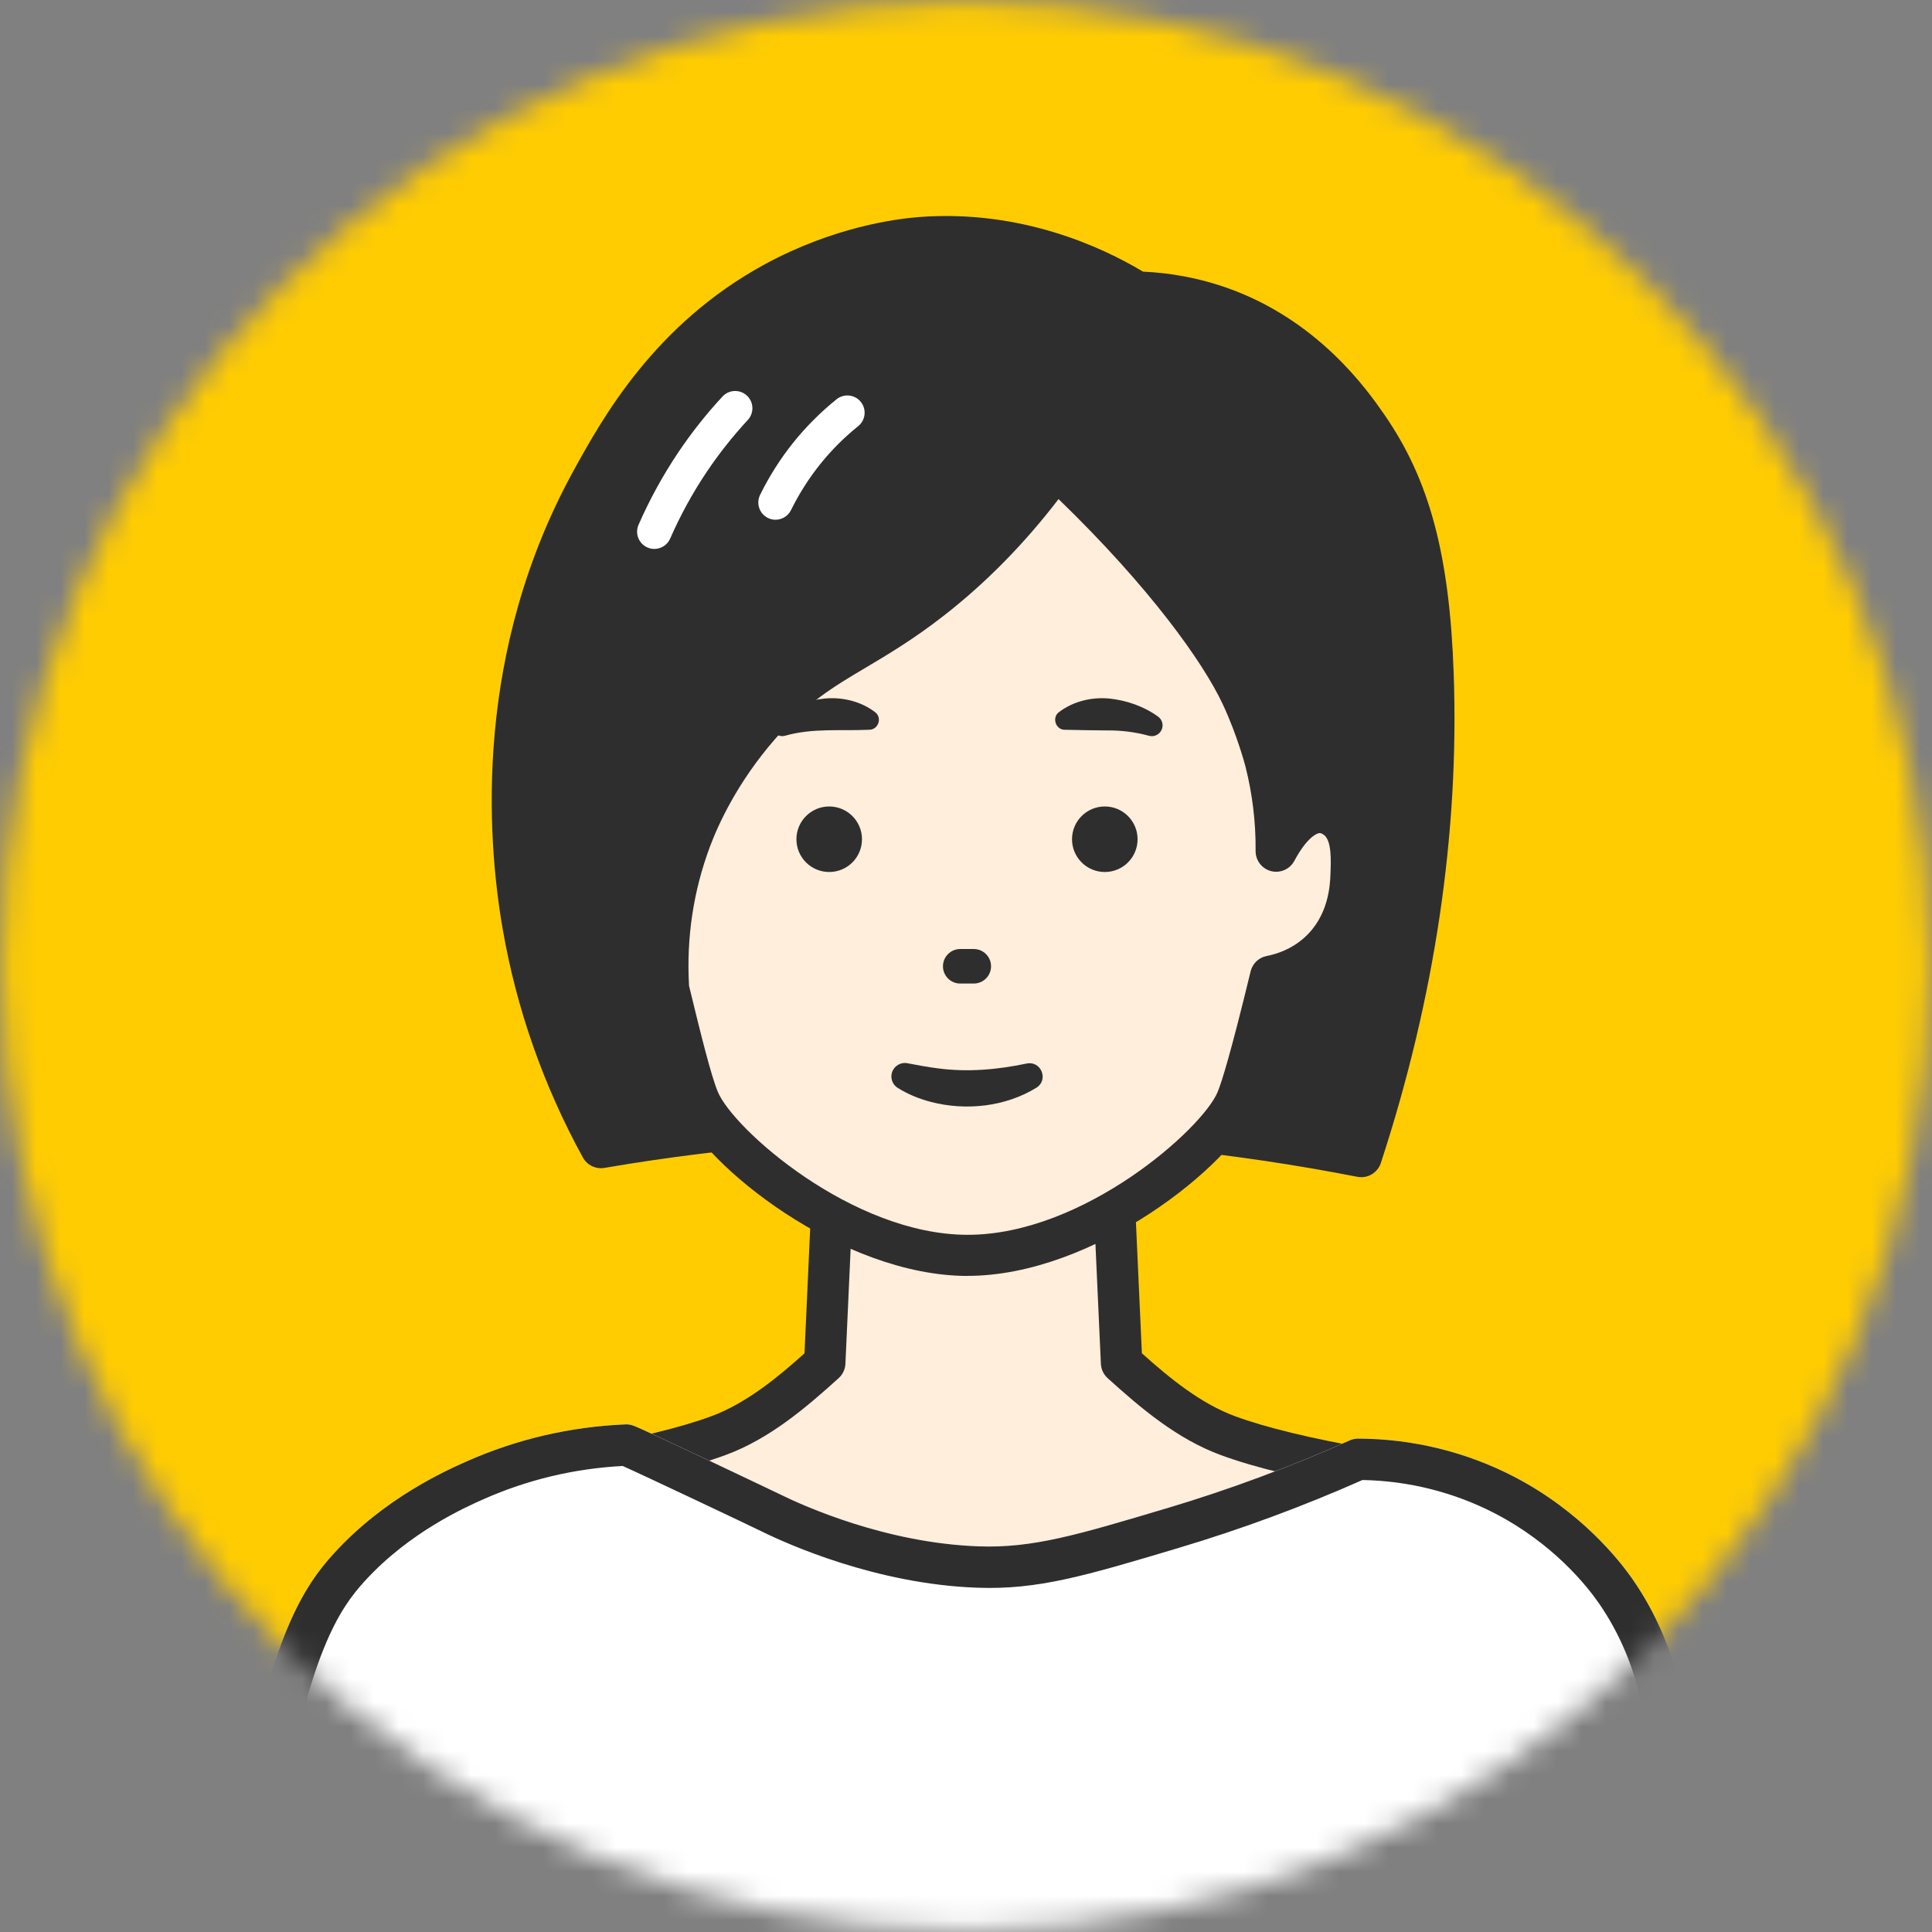
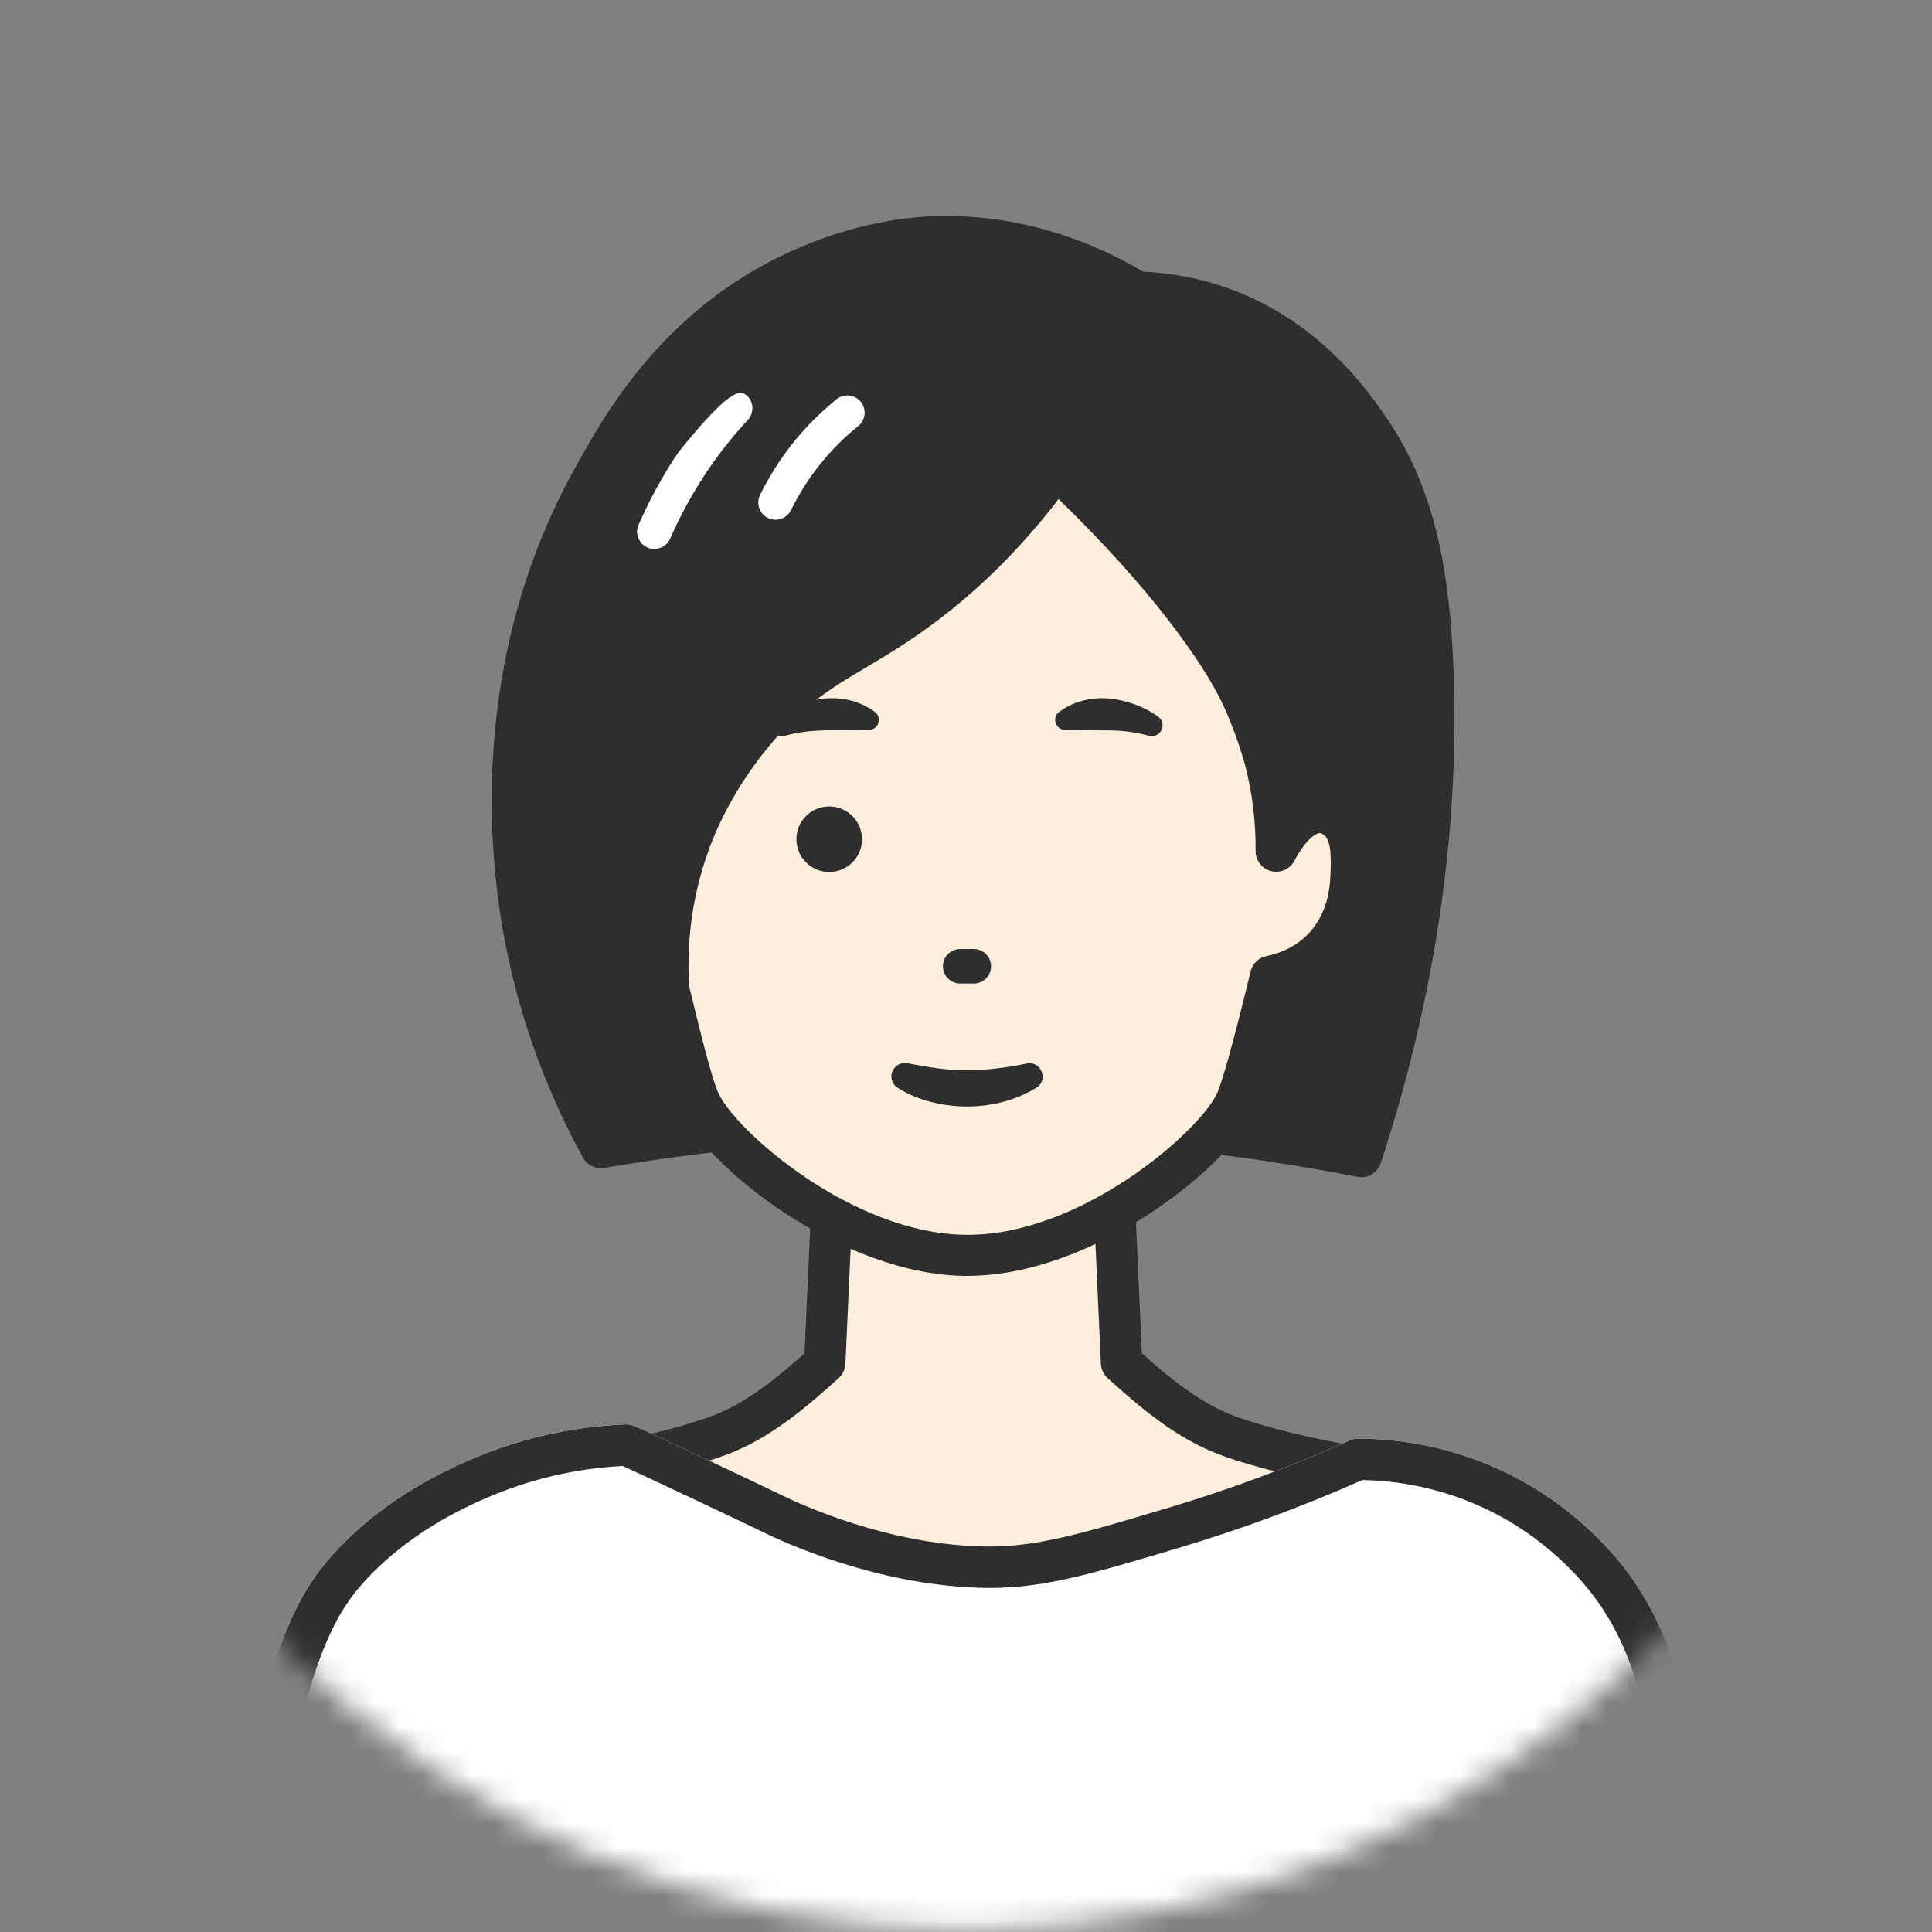
<svg xmlns="http://www.w3.org/2000/svg" width="80" height="80" viewBox="0 0 80 80" fill="none">
  <rect x="0" y="0" width="80" height="80" fill="#808080" stroke="none" />
  <mask id="mask0_105_1491" style="mask-type:luminance" maskUnits="userSpaceOnUse" x="0" y="0" width="80" height="80">
    <path d="M40.07 79.928C62.123 79.889 79.969 61.981 79.93 39.929C79.892 17.877 61.983 0.031 39.93 0.07C17.877 0.108 0.031 18.016 0.07 40.069C0.108 62.121 18.017 79.966 40.07 79.928Z" fill="white" />
  </mask>
  <g mask="url(#mask0_105_1491)">
-     <path d="M79.999 -0.001H-0.004V80.003H79.999V-0.001Z" fill="#FFCC01" />
    <path d="M68.113 73.881C67.977 70.7 67.966 67.862 66.069 65.236C65.821 64.895 65.09 63.931 63.838 63.006C60.985 60.901 57.887 60.816 56.662 60.85C54.629 60.498 52.437 60.035 50.832 59.442C49.105 58.803 47.615 57.495 46.439 56.432C46.352 54.5 46.263 52.569 46.176 50.637H34.411C34.324 52.569 34.236 54.5 34.148 56.432C32.973 57.495 31.484 58.803 29.756 59.442C28.151 60.035 25.958 60.498 23.925 60.85C22.701 60.816 19.602 60.901 16.751 63.006C15.498 63.931 14.766 64.895 14.519 65.236C12.622 67.862 12.612 70.7 12.475 73.881C12.383 76.005 12.16 78.123 11.972 80.243H68.616C68.427 78.123 68.204 76.005 68.113 73.881Z" fill="#FFEEDB" />
    <path d="M67.763 80.32C67.724 79.881 67.683 79.444 67.643 79.005C67.49 77.343 67.33 75.624 67.257 73.918L67.236 73.394C67.119 70.505 67.016 68.011 65.374 65.739C64.84 65.002 64.114 64.276 63.33 63.696C60.86 61.873 58.108 61.667 56.687 61.708C56.63 61.708 56.572 61.705 56.517 61.695C53.904 61.242 51.948 60.767 50.536 60.246C48.733 59.579 47.24 58.31 45.866 57.067C45.696 56.913 45.595 56.699 45.585 56.47L45.359 51.494H35.233L35.007 56.47C34.997 56.699 34.896 56.914 34.726 57.067C33.351 58.31 31.857 59.58 30.055 60.246C28.644 60.767 26.688 61.242 24.075 61.695C24.02 61.705 23.962 61.708 23.905 61.708C22.485 61.667 19.732 61.873 17.264 63.696C16.478 64.276 15.751 65.002 15.218 65.739C13.579 68.008 13.476 70.499 13.358 73.384L13.335 73.919C13.262 75.625 13.103 77.344 12.949 79.007C12.909 79.444 12.868 79.883 12.829 80.32L11.122 80.168C11.16 79.728 11.202 79.29 11.242 78.85C11.393 77.208 11.55 75.51 11.622 73.845L11.645 73.314C11.769 70.284 11.887 67.424 13.829 64.736C14.278 64.115 15.062 63.192 16.246 62.319C19.078 60.227 22.199 59.958 23.865 59.995C26.3 59.569 28.183 59.115 29.463 58.64C30.964 58.086 32.337 56.914 33.313 56.037L33.56 50.601C33.58 50.143 33.959 49.783 34.416 49.783H46.181C46.639 49.783 47.016 50.143 47.036 50.601L47.283 56.037C48.459 57.089 49.724 58.119 51.134 58.64C52.414 59.113 54.297 59.569 56.731 59.995C58.395 59.96 61.52 60.229 64.353 62.32C65.536 63.193 66.319 64.116 66.769 64.738C68.713 67.429 68.83 70.294 68.953 73.328L68.974 73.85C69.046 75.512 69.203 77.21 69.354 78.853C69.394 79.293 69.436 79.733 69.474 80.173L67.767 80.324L67.763 80.32Z" fill="#2E2E2E" />
    <path d="M24.885 47.516C23.827 45.583 22.377 42.442 21.664 38.345C21.134 35.302 20.285 27.558 24.514 19.88C25.739 17.654 27.801 14.023 32.074 11.701C35.003 10.11 37.587 9.884 38.147 9.842C42.519 9.518 45.813 11.317 47.076 12.098C47.896 12.12 49.082 12.237 50.416 12.693C53.955 13.9 55.864 16.571 56.612 17.65C58.465 20.319 59.18 23.352 59.338 27.936C59.49 32.286 59.184 39.268 56.364 47.888C52.092 47.054 46.906 46.371 40.996 46.277C34.781 46.178 29.333 46.755 24.885 47.516Z" fill="#2E2E2E" />
    <path d="M56.364 48.744C56.309 48.744 56.254 48.739 56.198 48.728C51.196 47.751 46.076 47.214 40.982 47.133C35.65 47.048 30.284 47.461 25.029 48.36C24.669 48.421 24.309 48.247 24.134 47.927C22.506 44.958 21.392 41.782 20.819 38.491C20.144 34.608 19.628 26.973 23.764 19.464C24.924 17.357 27.085 13.435 31.666 10.945C34.52 9.394 37.104 9.058 38.084 8.985C42.266 8.675 45.605 10.215 47.331 11.248C48.486 11.3 49.616 11.513 50.694 11.88C54.571 13.203 56.638 16.181 57.317 17.16C59.19 19.859 60.024 22.972 60.195 27.905C60.425 34.519 59.411 41.331 57.179 48.154C57.062 48.511 56.73 48.746 56.365 48.746L56.364 48.744ZM39.62 45.408C40.083 45.408 40.546 45.413 41.009 45.42C45.95 45.498 50.915 45.997 55.778 46.904C57.787 40.514 58.695 34.146 58.481 27.966C58.32 23.33 57.598 20.574 55.907 18.139C55.244 17.183 53.481 14.644 50.138 13.504C49.154 13.168 48.115 12.984 47.052 12.956C46.901 12.951 46.752 12.907 46.623 12.827C45.139 11.908 42.073 10.41 38.209 10.697C37.34 10.761 35.044 11.061 32.483 12.454C28.343 14.704 26.341 18.34 25.264 20.294C21.381 27.345 21.871 34.538 22.506 38.2C23.012 41.108 23.968 43.921 25.349 46.57C30.057 45.798 34.849 45.41 39.62 45.41V45.408Z" fill="#2E2E2E" />
-     <path d="M27.095 22.73C27 22.73 26.902 22.712 26.81 22.67C26.448 22.513 26.282 22.092 26.441 21.73C26.897 20.687 27.45 19.68 28.083 18.736C28.631 17.92 29.248 17.14 29.917 16.419C30.186 16.129 30.637 16.113 30.927 16.38C31.215 16.649 31.233 17.1 30.965 17.39C30.347 18.057 29.776 18.779 29.268 19.533C28.683 20.406 28.171 21.337 27.75 22.302C27.633 22.57 27.37 22.73 27.094 22.73H27.095Z" fill="white" />
+     <path d="M27.095 22.73C27 22.73 26.902 22.712 26.81 22.67C26.448 22.513 26.282 22.092 26.441 21.73C26.897 20.687 27.45 19.68 28.083 18.736C30.186 16.129 30.637 16.113 30.927 16.38C31.215 16.649 31.233 17.1 30.965 17.39C30.347 18.057 29.776 18.779 29.268 19.533C28.683 20.406 28.171 21.337 27.75 22.302C27.633 22.57 27.37 22.73 27.094 22.73H27.095Z" fill="white" />
    <path d="M32.114 21.521C32.008 21.521 31.901 21.499 31.8 21.449C31.445 21.274 31.3 20.847 31.473 20.493C31.853 19.719 32.318 18.986 32.858 18.314C33.386 17.659 33.986 17.06 34.64 16.533C34.947 16.286 35.397 16.334 35.644 16.641C35.891 16.948 35.843 17.398 35.536 17.646C34.96 18.108 34.434 18.634 33.971 19.21C33.497 19.799 33.089 20.443 32.754 21.122C32.63 21.374 32.376 21.521 32.113 21.521H32.114Z" fill="white" />
    <path d="M27.687 40.948C28.257 43.296 28.64 44.821 28.937 45.538C29.748 47.501 35.076 51.982 40.073 51.982C45.07 51.982 50.398 47.501 51.208 45.538C51.508 44.811 52.035 42.812 52.614 40.42C53.026 40.34 53.838 40.122 54.578 39.459C55.859 38.312 55.922 36.73 55.941 36.237C55.972 35.432 56.014 34.395 55.321 33.883C54.624 33.369 53.709 33.636 52.842 35.246C52.849 34.34 52.778 33.037 52.395 31.529C52.395 31.529 52.058 30.199 51.404 28.803C50.379 26.614 47.731 23.147 43.72 19.384C41.813 22.055 39.914 23.761 38.577 24.805C35.507 27.201 33.8 27.351 31.451 30.041C29.641 32.114 28.845 34.1 28.601 34.75C27.634 37.329 27.602 39.612 27.685 40.946L27.687 40.948Z" fill="#FFEEDB" />
    <path d="M40.073 52.834C34.85 52.834 29.137 48.25 28.15 45.864C27.847 45.131 27.491 43.759 26.858 41.148C26.847 41.099 26.84 41.049 26.835 40.999C26.695 38.742 27.021 36.538 27.804 34.452C28.451 32.726 29.518 30.962 30.81 29.482C32.31 27.763 33.61 26.991 34.987 26.174C35.913 25.626 36.869 25.057 38.053 24.134C39.896 22.696 41.569 20.931 43.028 18.888C43.17 18.688 43.392 18.56 43.636 18.535C43.879 18.511 44.123 18.594 44.302 18.761C48.033 22.261 50.976 25.88 52.174 28.44C52.854 29.893 53.205 31.26 53.219 31.317C53.369 31.909 53.484 32.509 53.564 33.115C53.779 32.983 54.001 32.892 54.229 32.84C54.788 32.715 55.341 32.839 55.827 33.197C56.882 33.976 56.827 35.358 56.791 36.27C56.727 37.886 56.174 39.173 55.145 40.093C54.625 40.559 54.001 40.909 53.318 41.119C52.698 43.652 52.264 45.207 51.992 45.861C51.008 48.247 45.296 52.831 40.07 52.831L40.073 52.834ZM28.532 40.821C29.035 42.897 29.444 44.535 29.724 45.212C30.353 46.734 35.276 51.131 40.073 51.131C44.87 51.131 49.794 46.735 50.421 45.214C50.593 44.797 50.969 43.591 51.786 40.221C51.865 39.896 52.125 39.649 52.452 39.585C52.867 39.505 53.474 39.308 54.011 38.825C55.024 37.918 55.075 36.628 55.091 36.203C55.114 35.615 55.145 34.81 54.817 34.568C54.699 34.48 54.639 34.495 54.604 34.502C54.529 34.519 54.129 34.652 53.594 35.649C53.408 35.993 53.012 36.168 52.632 36.071C52.254 35.973 51.989 35.63 51.992 35.239C52.002 34.055 51.861 32.877 51.571 31.737C51.568 31.726 51.242 30.463 50.633 29.163C49.824 27.433 47.623 24.334 43.832 20.666C42.419 22.511 40.832 24.127 39.102 25.477C37.831 26.469 36.783 27.09 35.857 27.64C34.493 28.45 33.414 29.09 32.094 30.602C30.528 32.396 29.734 34.159 29.4 35.05C28.711 36.889 28.418 38.831 28.532 40.822V40.821Z" fill="#2E2E2E" />
    <path d="M40.323 40.726H39.76C39.366 40.726 39.046 40.406 39.046 40.012C39.046 39.617 39.366 39.297 39.76 39.297H40.323C40.717 39.297 41.037 39.617 41.037 40.012C41.037 40.406 40.717 40.726 40.323 40.726Z" fill="#2E2E2E" />
    <path d="M42.923 45.035C41.639 45.828 40.003 46.006 38.55 45.629C38.063 45.502 37.593 45.312 37.172 45.046C36.91 44.882 36.833 44.536 36.997 44.276C37.127 44.072 37.367 43.979 37.59 44.029C38.011 44.109 38.419 44.186 38.827 44.237C40.066 44.403 41.286 44.295 42.51 44.039C43.109 43.912 43.43 44.71 42.922 45.036L42.923 45.035Z" fill="#2E2E2E" />
    <path d="M35.976 30.218C34.804 30.273 33.661 30.141 32.523 30.461L32.504 30.467C32.266 30.53 32.023 30.387 31.96 30.148C31.913 29.967 31.984 29.783 32.126 29.677C32.717 29.247 33.433 29 34.158 28.924C34.89 28.858 35.651 29.041 36.242 29.493C36.547 29.733 36.359 30.231 35.976 30.218Z" fill="#2E2E2E" />
    <path d="M43.843 29.493C44.433 29.041 45.195 28.858 45.926 28.924C46.652 29 47.368 29.247 47.959 29.677C48.158 29.824 48.199 30.103 48.052 30.301C47.936 30.459 47.738 30.516 47.56 30.463C47.001 30.311 46.428 30.24 45.853 30.246C45.256 30.24 44.692 30.234 44.08 30.218C43.71 30.211 43.552 29.714 43.843 29.493Z" fill="#2E2E2E" />
-     <path d="M45.748 36.108C46.497 36.108 47.105 35.501 47.105 34.751C47.105 34.002 46.497 33.394 45.748 33.394C44.998 33.394 44.39 34.002 44.39 34.751C44.39 35.501 44.998 36.108 45.748 36.108Z" fill="#2E2E2E" />
    <path d="M34.336 36.108C35.085 36.108 35.693 35.501 35.693 34.751C35.693 34.002 35.085 33.394 34.336 33.394C33.586 33.394 32.978 34.002 32.978 34.751C32.978 35.501 33.586 36.108 34.336 36.108Z" fill="#2E2E2E" />
    <path d="M69.127 72.569C69.01 71.327 68.754 68.549 66.896 65.877C66.546 65.374 65.081 63.354 62.31 61.911C59.771 60.59 57.428 60.427 56.238 60.424C54.421 61.237 51.805 62.304 48.555 63.274C44.769 64.404 42.877 64.97 40.499 64.886C36.879 64.758 33.504 63.421 31.947 62.656C31.571 62.47 26.231 59.934 25.937 59.835C24.498 59.895 22.214 60.168 19.678 61.291C18.773 61.693 16.406 62.768 14.473 64.886C13.26 66.214 11.985 68.21 10.756 75.172C10.499 76.63 10.24 78.328 10.023 80.242H69.97C69.664 77.686 69.366 75.13 69.127 72.569Z" fill="white" />
    <path d="M69.97 81.099H10.023C9.779 81.099 9.546 80.995 9.383 80.814C9.22 80.632 9.143 80.389 9.17 80.146C9.366 78.428 9.614 76.705 9.91 75.023C11.205 67.689 12.616 65.647 13.839 64.309C15.932 62.016 18.489 60.881 19.329 60.508C21.405 59.59 23.615 59.075 25.899 58.98C26.004 58.975 26.108 58.99 26.208 59.024C26.614 59.16 32.274 61.863 32.325 61.888C33.277 62.356 36.684 63.896 40.527 64.03C42.763 64.11 44.61 63.557 48.292 62.459L48.309 62.454C50.888 61.684 53.438 60.738 55.888 59.643C55.998 59.594 56.118 59.568 56.238 59.568H56.239C58.488 59.574 60.724 60.121 62.706 61.153C65.459 62.586 67.046 64.593 67.599 65.389C69.579 68.234 69.859 71.206 69.979 72.475V72.489C70.222 75.092 70.527 77.696 70.819 80.139C70.847 80.382 70.772 80.626 70.609 80.811C70.446 80.994 70.213 81.099 69.967 81.099H69.97ZM10.989 79.385H69.004C68.747 77.213 68.486 74.933 68.273 72.649V72.635C68.156 71.403 67.914 68.843 66.191 66.366C65.71 65.674 64.328 63.928 61.913 62.671C60.227 61.794 58.33 61.316 56.415 61.283C53.951 62.376 51.389 63.323 48.799 64.096L48.782 64.101C44.92 65.254 42.983 65.833 40.467 65.743C36.284 65.596 32.598 63.931 31.567 63.426C31.103 63.196 26.688 61.104 25.782 60.701C23.781 60.807 21.844 61.27 20.023 62.076C19.265 62.413 16.955 63.437 15.105 65.464C14.045 66.624 12.813 68.44 11.599 75.322C11.363 76.658 11.159 78.021 10.987 79.386L10.989 79.385Z" fill="white" />
    <path d="M69.97 81.101C69.541 81.101 69.171 80.781 69.12 80.345C68.826 77.889 68.519 75.273 68.274 72.649V72.636C68.157 71.405 67.916 68.844 66.193 66.367C65.711 65.676 64.33 63.93 61.914 62.673C60.228 61.796 58.331 61.317 56.417 61.284C53.952 62.377 51.391 63.324 48.801 64.097L48.783 64.103C44.922 65.256 42.985 65.834 40.469 65.744C36.286 65.597 32.6 63.933 31.568 63.427C31.104 63.197 26.69 61.106 25.784 60.703C23.782 60.808 21.845 61.271 20.025 62.077C19.266 62.414 16.956 63.439 15.106 65.466C14.046 66.626 12.815 68.442 11.6 75.323C11.31 76.969 11.066 78.658 10.875 80.341C10.822 80.811 10.396 81.151 9.926 81.097C9.456 81.044 9.117 80.618 9.17 80.148C9.366 78.429 9.615 76.706 9.91 75.025C11.205 67.69 12.616 65.649 13.839 64.31C15.932 62.017 18.489 60.883 19.329 60.51C21.405 59.591 23.615 59.077 25.9 58.981C26.004 58.977 26.108 58.991 26.208 59.026C26.614 59.161 32.274 61.864 32.326 61.89C33.277 62.357 36.684 63.897 40.527 64.031C42.763 64.111 44.61 63.559 48.292 62.46L48.309 62.456C50.888 61.686 53.438 60.74 55.888 59.644C55.998 59.596 56.118 59.57 56.238 59.57H56.239C58.488 59.575 60.724 60.123 62.706 61.154C65.459 62.587 67.046 64.594 67.599 65.39C69.579 68.236 69.859 71.207 69.979 72.476V72.49C70.223 75.093 70.529 77.698 70.82 80.142C70.876 80.612 70.542 81.039 70.072 81.095C70.037 81.099 70.003 81.101 69.969 81.101H69.97Z" fill="#2E2E2E" />
  </g>
</svg>